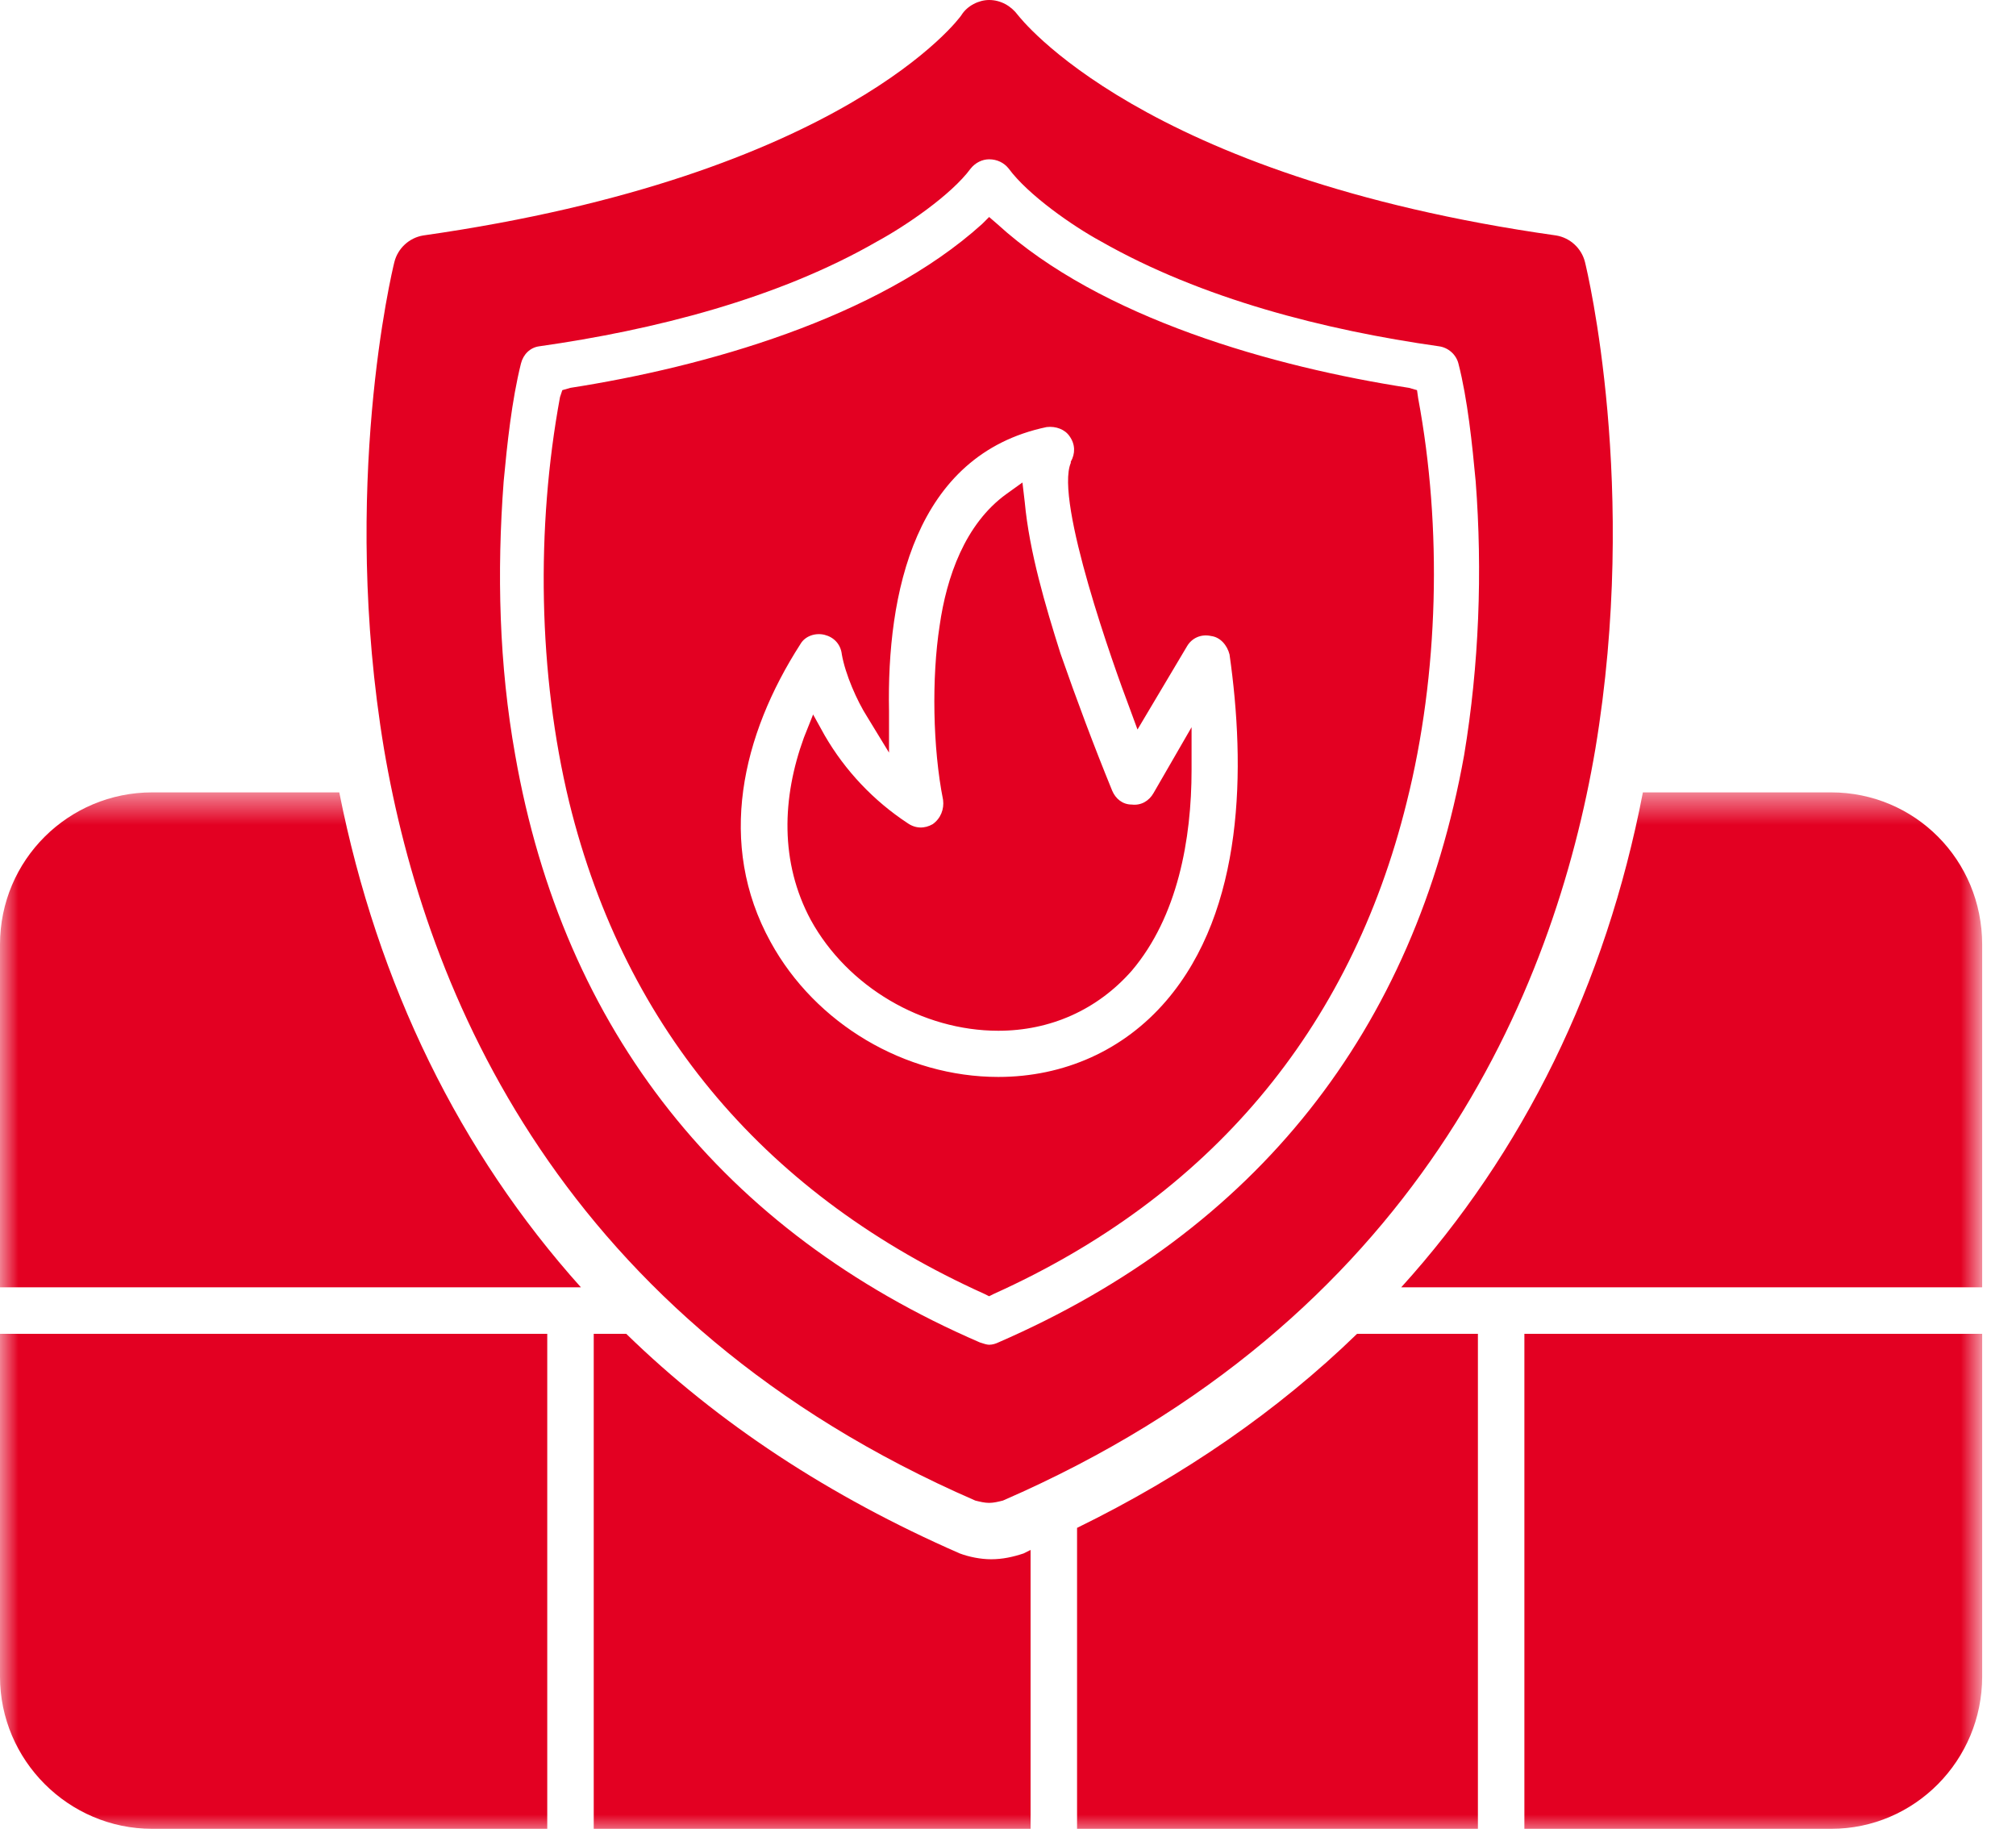
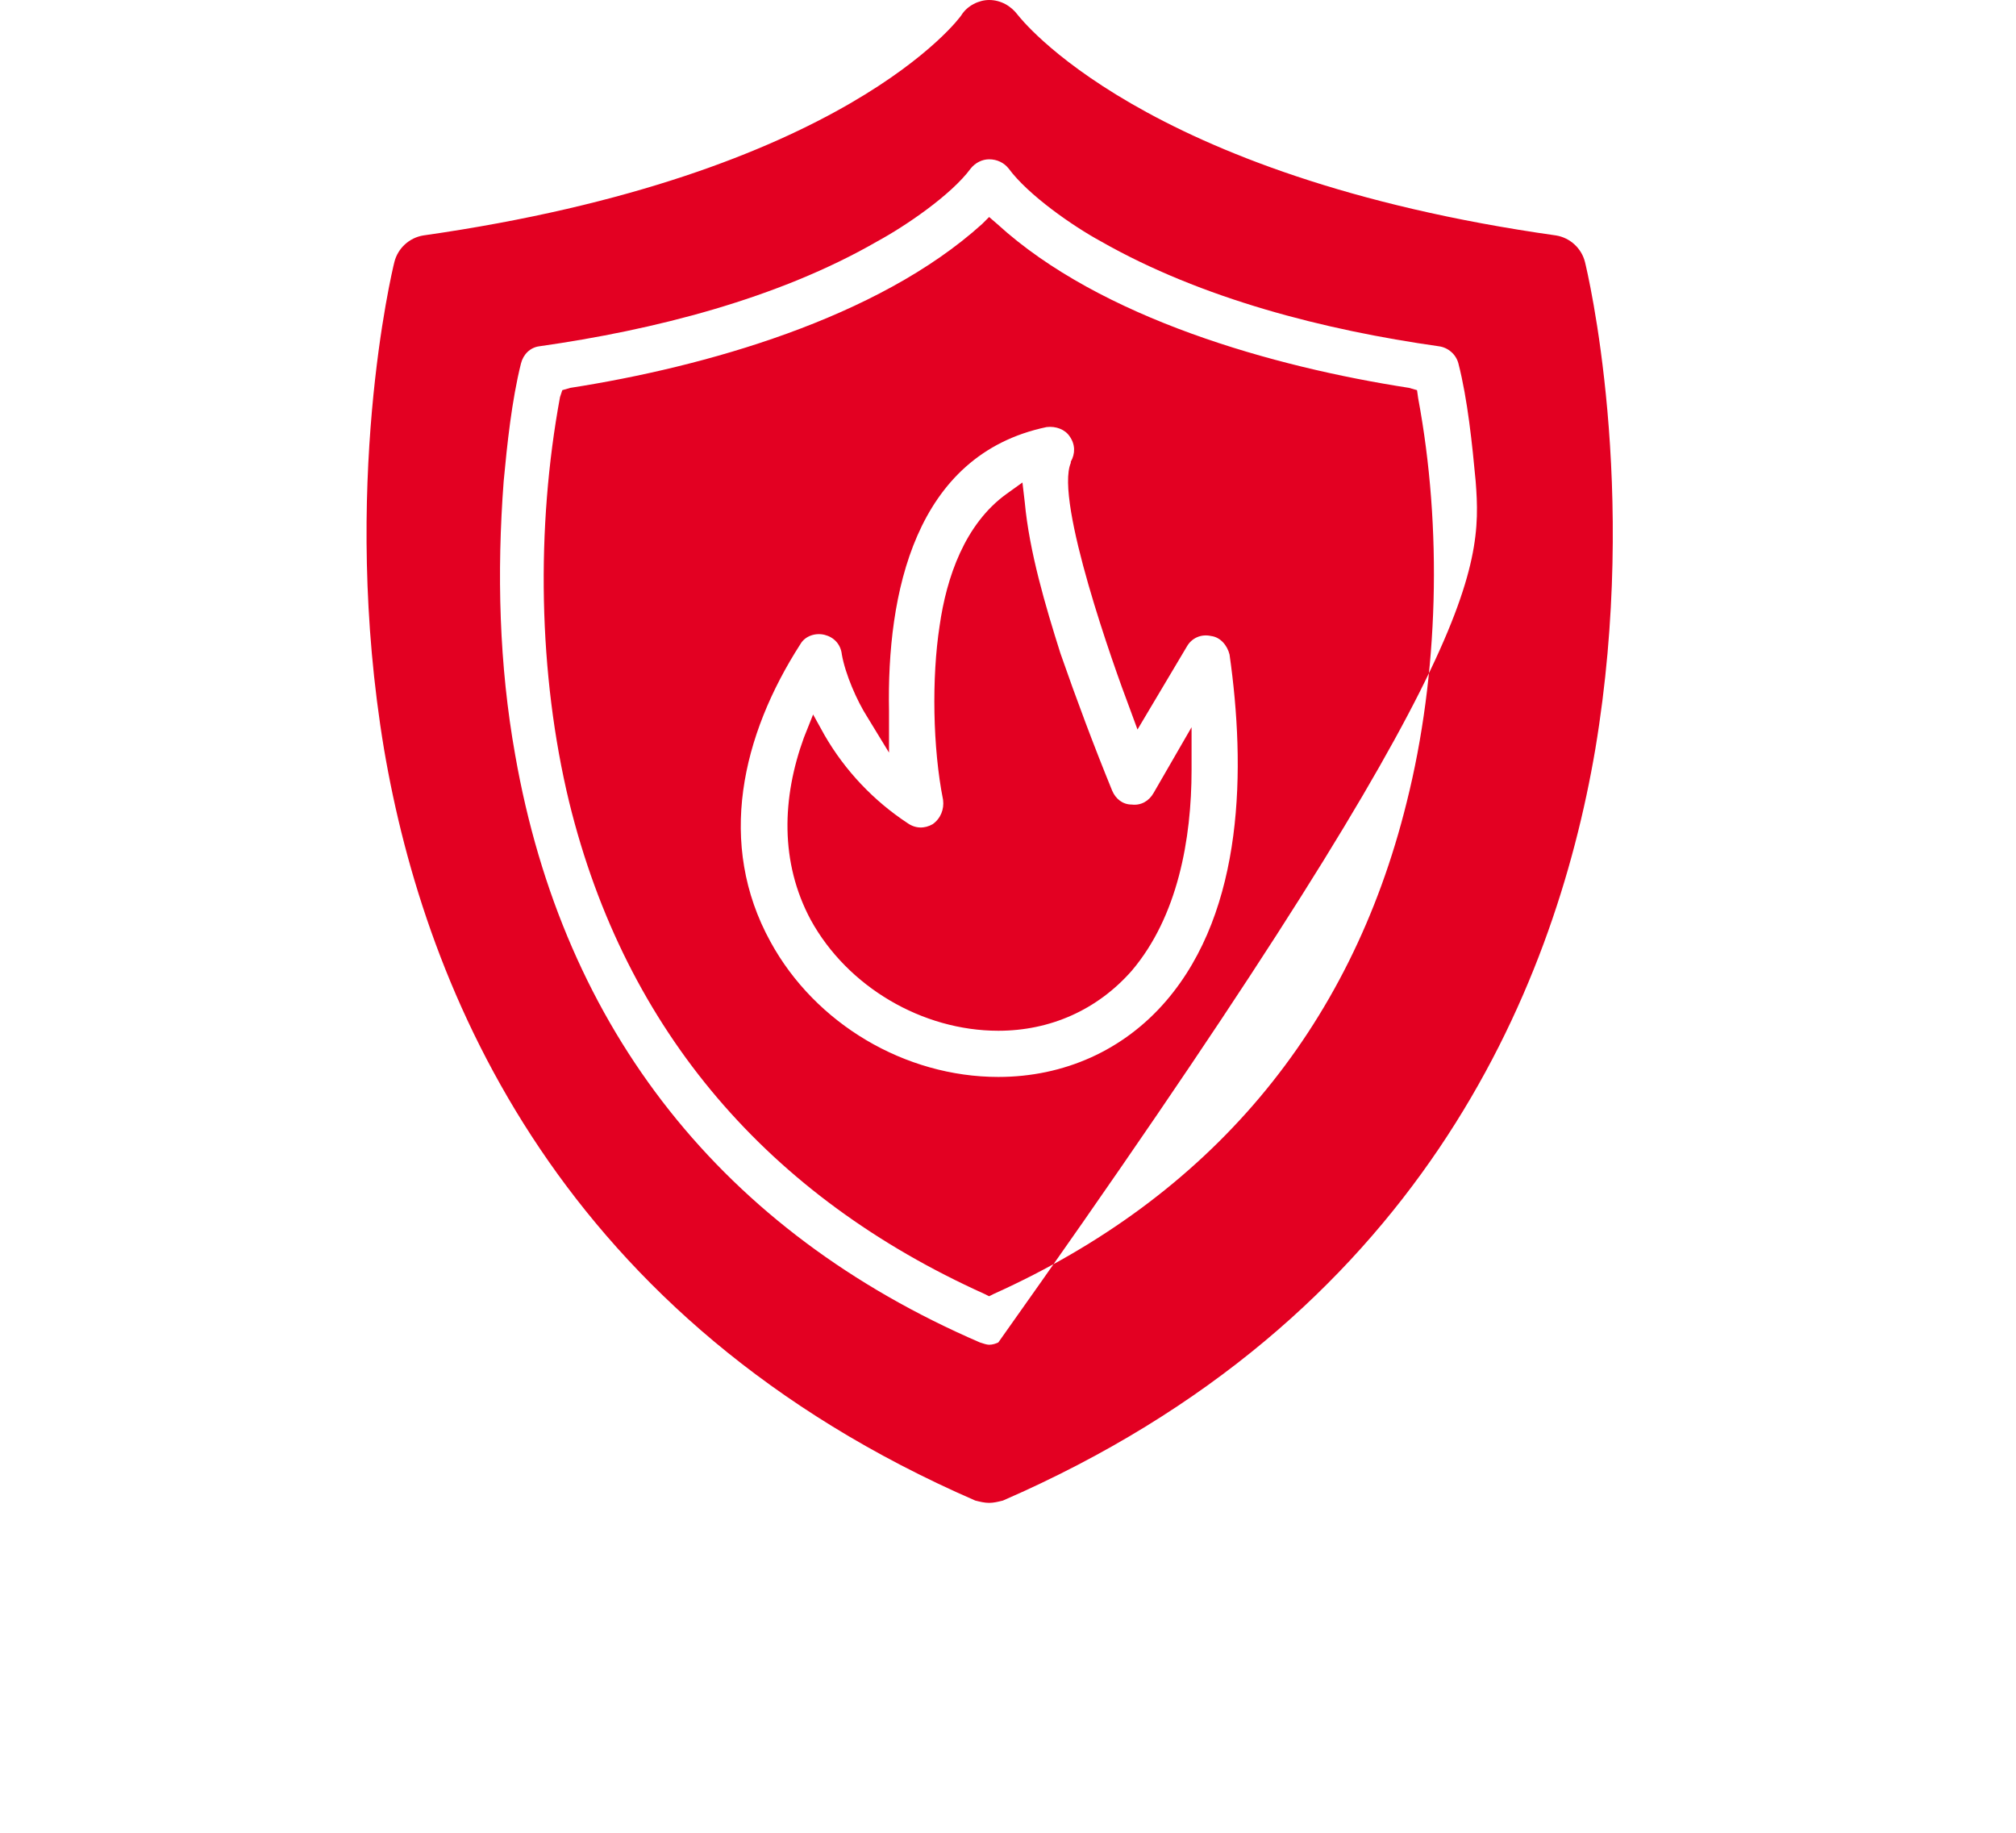
<svg xmlns="http://www.w3.org/2000/svg" width="55" height="50" viewBox="0 0 55 50" fill="none">
  <mask id="mask0_2219_3022" style="mask-type:luminance" maskUnits="userSpaceOnUse" x="0" y="21" width="55" height="29">
-     <path d="M0 21.57H54.039V49.998H0V21.57Z" fill="white" />
-   </mask>
+     </mask>
  <g mask="url(#mask0_2219_3022)">
-     <path fill-rule="evenodd" clip-rule="evenodd" d="M49.956 49.892H41.588V36.388H54.077V45.739C54.077 48.022 52.238 49.892 49.956 49.892ZM40.32 49.892H29.384V41.682C32.3 40.255 34.868 38.481 37.023 36.388H40.32V49.892ZM28.116 42.284V49.892H16.198V36.388H17.085C19.589 38.829 22.632 40.826 26.183 42.379C26.436 42.474 26.753 42.538 27.039 42.538C27.355 42.538 27.64 42.474 27.926 42.379C27.989 42.347 28.053 42.316 28.116 42.284ZM15.849 35.12H0V25.77C0 23.456 1.87 21.617 4.152 21.617H9.256C10.302 26.879 12.552 31.444 15.849 35.12ZM44.821 21.617H49.956C52.238 21.617 54.077 23.456 54.077 25.77V35.12H38.227C41.556 31.444 43.807 26.879 44.821 21.617ZM14.93 49.892H4.152C1.87 49.892 0 48.022 0 45.739V36.388H14.93V49.892Z" fill="#E30022" />
-   </g>
-   <path fill-rule="evenodd" clip-rule="evenodd" d="M26.985 41C26.859 41 26.733 40.968 26.608 40.937C15.31 36.025 11.607 27.081 10.477 20.437C9.284 13.289 10.696 7.4 10.759 7.149C10.854 6.771 11.167 6.487 11.544 6.424C23.03 4.786 26.2 0.473 26.231 0.41C26.388 0.158 26.702 0 26.985 0C27.298 0 27.581 0.158 27.769 0.41C27.8 0.441 31.096 4.818 42.456 6.424C42.833 6.487 43.147 6.771 43.241 7.149C43.303 7.4 44.716 13.289 43.523 20.437C42.393 27.081 38.659 36.025 27.361 40.937C27.236 40.968 27.11 41 26.985 41ZM26.985 36.686C27.078 36.686 27.173 36.654 27.236 36.623C34.265 33.568 38.596 28.12 39.945 20.595C40.353 18.139 40.447 15.588 40.259 13.131C40.165 12.124 40.04 10.896 39.789 9.92C39.726 9.668 39.506 9.479 39.255 9.447C36.148 9.006 32.79 8.156 30.028 6.581C29.275 6.172 28.051 5.322 27.518 4.598C27.392 4.44 27.204 4.346 26.985 4.346C26.796 4.346 26.608 4.44 26.482 4.598C25.949 5.322 24.693 6.172 23.94 6.581C21.21 8.156 17.821 9.006 14.714 9.447C14.463 9.479 14.274 9.668 14.212 9.92C13.961 10.927 13.835 12.124 13.741 13.131C13.553 15.619 13.615 18.139 14.055 20.595C15.373 28.12 19.735 33.6 26.733 36.623C26.828 36.654 26.921 36.686 26.985 36.686ZM15.561 10.581C19.201 10.014 23.94 8.691 26.796 6.109L26.985 5.92L27.204 6.109C30.028 8.691 34.767 10.014 38.439 10.581L38.659 10.644L38.69 10.864C39.349 14.391 39.255 18.39 38.377 21.886C36.838 28.12 32.978 32.655 27.11 35.3L26.985 35.363L26.859 35.3C20.99 32.655 17.068 28.152 15.529 21.886C14.682 18.39 14.62 14.391 15.278 10.833L15.341 10.644L15.561 10.581ZM27.236 29.38C29.024 29.38 30.656 28.656 31.817 27.302C33.951 24.814 33.983 20.941 33.544 17.855C33.481 17.603 33.292 17.382 33.041 17.351C32.759 17.288 32.508 17.414 32.382 17.634L31.033 19.902L30.813 19.304C30.405 18.233 28.773 13.667 29.213 12.628V12.596C29.338 12.376 29.338 12.124 29.181 11.903C29.055 11.714 28.804 11.62 28.553 11.651C24.944 12.407 24.191 16.217 24.254 19.398V20.532L23.658 19.555C23.376 19.114 23.061 18.39 22.967 17.855C22.936 17.571 22.747 17.382 22.497 17.319C22.245 17.256 21.963 17.351 21.837 17.571C20.237 20.059 19.547 23.019 21.022 25.696C22.245 27.932 24.693 29.38 27.236 29.38ZM22.497 20.059C23.061 21.035 23.846 21.854 24.756 22.453C24.976 22.61 25.227 22.61 25.446 22.484C25.666 22.326 25.761 22.075 25.729 21.823C25.446 20.405 25.415 18.485 25.635 17.068C25.823 15.745 26.325 14.296 27.455 13.478L27.894 13.163L27.957 13.698C28.082 15.052 28.522 16.532 28.93 17.823C29.369 19.083 29.84 20.342 30.342 21.57C30.436 21.791 30.625 21.949 30.876 21.949C31.127 21.98 31.347 21.854 31.472 21.633L32.508 19.839V21.004C32.508 22.893 32.131 25.003 30.876 26.483C29.934 27.554 28.648 28.12 27.236 28.12C25.164 28.12 23.124 26.924 22.12 25.098C21.273 23.523 21.335 21.76 21.932 20.122L22.183 19.492L22.497 20.059Z" fill="#E30022" />
+     </g>
+   <path fill-rule="evenodd" clip-rule="evenodd" d="M26.985 41C26.859 41 26.733 40.968 26.608 40.937C15.31 36.025 11.607 27.081 10.477 20.437C9.284 13.289 10.696 7.4 10.759 7.149C10.854 6.771 11.167 6.487 11.544 6.424C23.03 4.786 26.2 0.473 26.231 0.41C26.388 0.158 26.702 0 26.985 0C27.298 0 27.581 0.158 27.769 0.41C27.8 0.441 31.096 4.818 42.456 6.424C42.833 6.487 43.147 6.771 43.241 7.149C43.303 7.4 44.716 13.289 43.523 20.437C42.393 27.081 38.659 36.025 27.361 40.937C27.236 40.968 27.11 41 26.985 41ZM26.985 36.686C27.078 36.686 27.173 36.654 27.236 36.623C40.353 18.139 40.447 15.588 40.259 13.131C40.165 12.124 40.04 10.896 39.789 9.92C39.726 9.668 39.506 9.479 39.255 9.447C36.148 9.006 32.79 8.156 30.028 6.581C29.275 6.172 28.051 5.322 27.518 4.598C27.392 4.44 27.204 4.346 26.985 4.346C26.796 4.346 26.608 4.44 26.482 4.598C25.949 5.322 24.693 6.172 23.94 6.581C21.21 8.156 17.821 9.006 14.714 9.447C14.463 9.479 14.274 9.668 14.212 9.92C13.961 10.927 13.835 12.124 13.741 13.131C13.553 15.619 13.615 18.139 14.055 20.595C15.373 28.12 19.735 33.6 26.733 36.623C26.828 36.654 26.921 36.686 26.985 36.686ZM15.561 10.581C19.201 10.014 23.94 8.691 26.796 6.109L26.985 5.92L27.204 6.109C30.028 8.691 34.767 10.014 38.439 10.581L38.659 10.644L38.69 10.864C39.349 14.391 39.255 18.39 38.377 21.886C36.838 28.12 32.978 32.655 27.11 35.3L26.985 35.363L26.859 35.3C20.99 32.655 17.068 28.152 15.529 21.886C14.682 18.39 14.62 14.391 15.278 10.833L15.341 10.644L15.561 10.581ZM27.236 29.38C29.024 29.38 30.656 28.656 31.817 27.302C33.951 24.814 33.983 20.941 33.544 17.855C33.481 17.603 33.292 17.382 33.041 17.351C32.759 17.288 32.508 17.414 32.382 17.634L31.033 19.902L30.813 19.304C30.405 18.233 28.773 13.667 29.213 12.628V12.596C29.338 12.376 29.338 12.124 29.181 11.903C29.055 11.714 28.804 11.62 28.553 11.651C24.944 12.407 24.191 16.217 24.254 19.398V20.532L23.658 19.555C23.376 19.114 23.061 18.39 22.967 17.855C22.936 17.571 22.747 17.382 22.497 17.319C22.245 17.256 21.963 17.351 21.837 17.571C20.237 20.059 19.547 23.019 21.022 25.696C22.245 27.932 24.693 29.38 27.236 29.38ZM22.497 20.059C23.061 21.035 23.846 21.854 24.756 22.453C24.976 22.61 25.227 22.61 25.446 22.484C25.666 22.326 25.761 22.075 25.729 21.823C25.446 20.405 25.415 18.485 25.635 17.068C25.823 15.745 26.325 14.296 27.455 13.478L27.894 13.163L27.957 13.698C28.082 15.052 28.522 16.532 28.93 17.823C29.369 19.083 29.84 20.342 30.342 21.57C30.436 21.791 30.625 21.949 30.876 21.949C31.127 21.98 31.347 21.854 31.472 21.633L32.508 19.839V21.004C32.508 22.893 32.131 25.003 30.876 26.483C29.934 27.554 28.648 28.12 27.236 28.12C25.164 28.12 23.124 26.924 22.12 25.098C21.273 23.523 21.335 21.76 21.932 20.122L22.183 19.492L22.497 20.059Z" fill="#E30022" />
</svg>